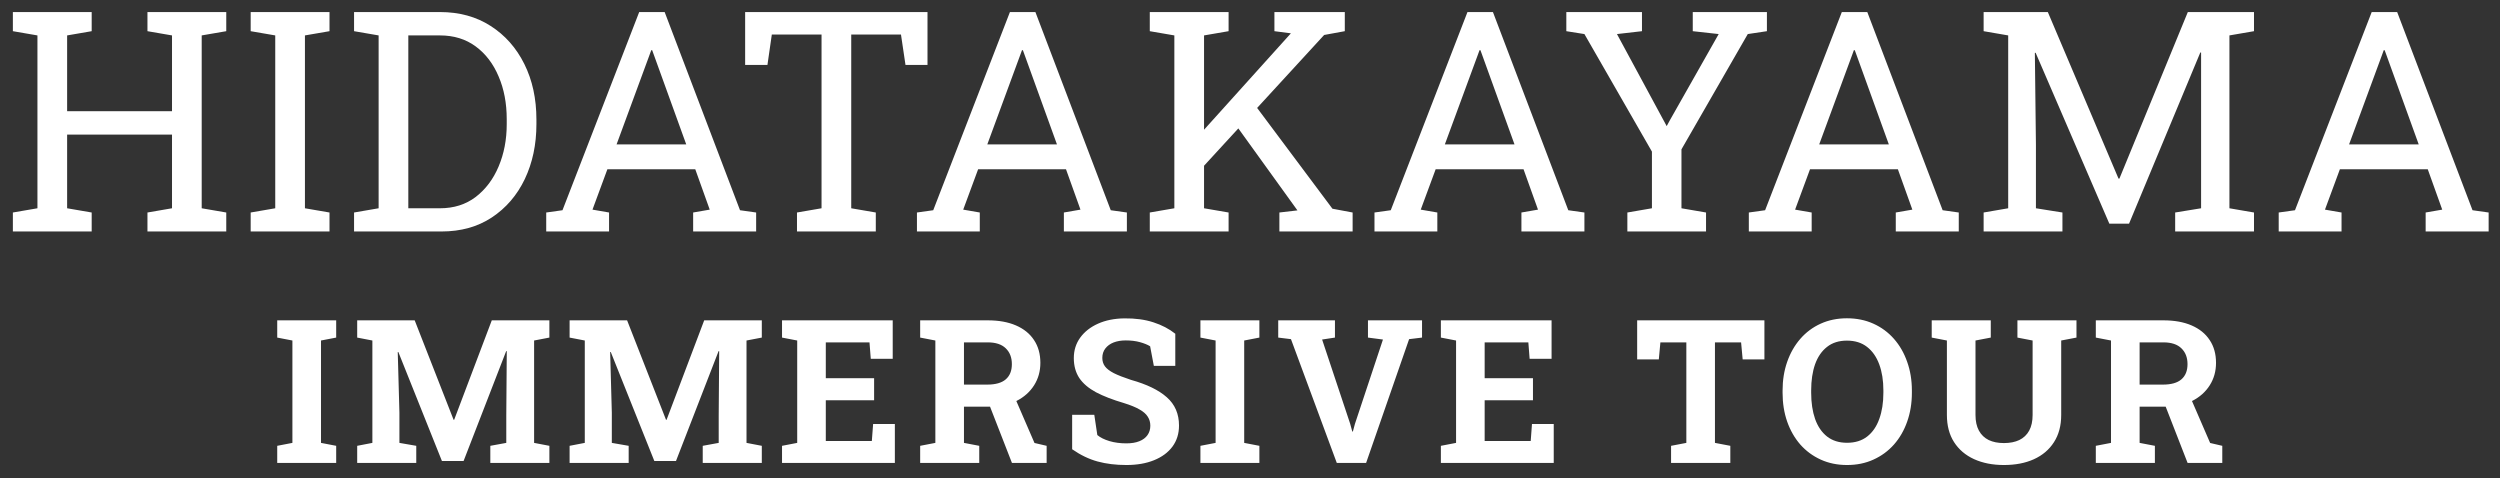
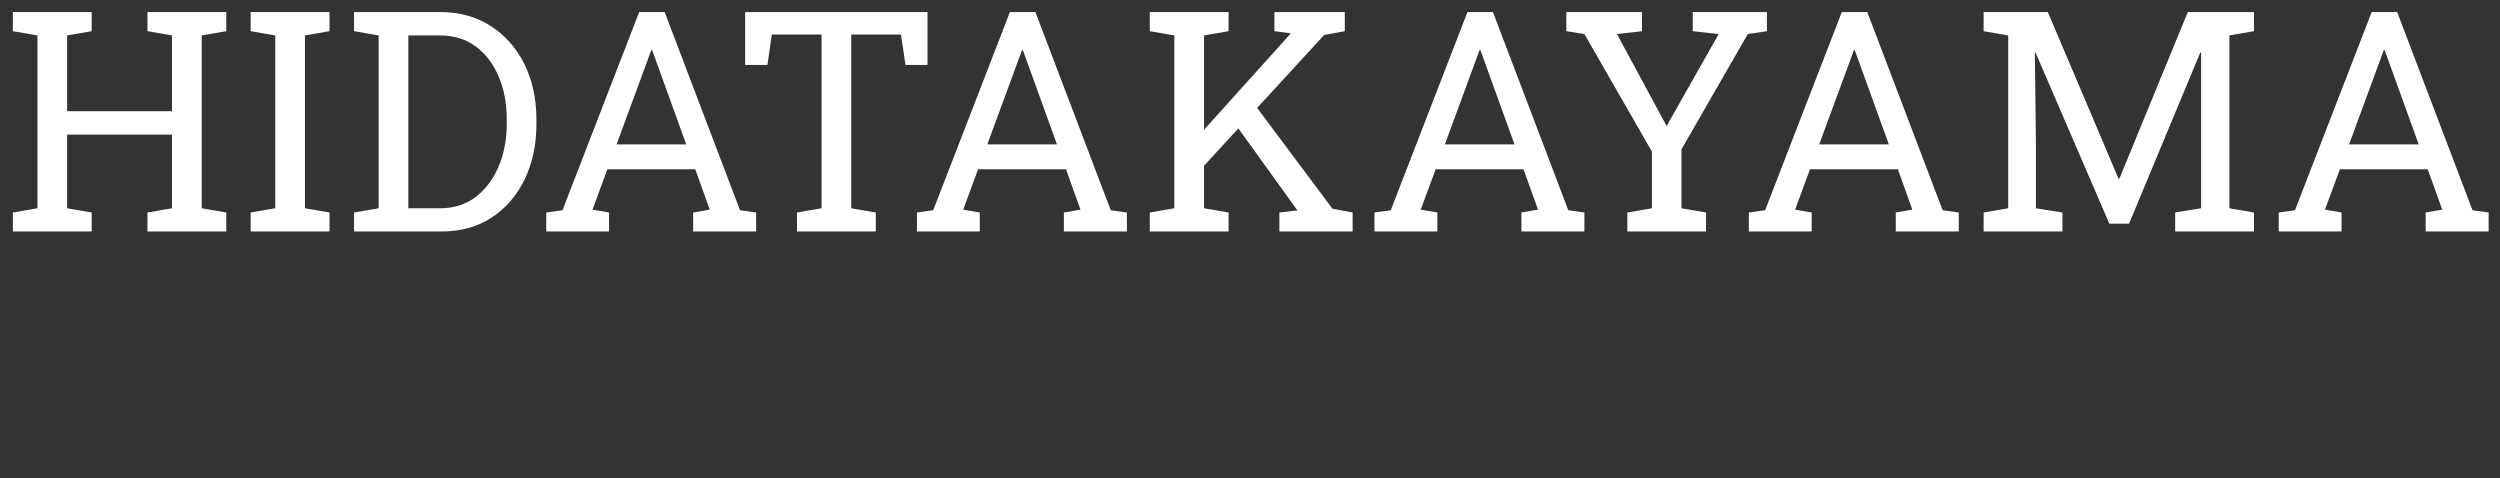
<svg xmlns="http://www.w3.org/2000/svg" width="162" height="31" viewBox="0 0 162 31" fill="none">
  <rect x="0" y="0" width="162" height="31" fill="#333333" stroke="none" />
  <path d="M0.834 15V13.77L2.426 13.496V2.295L0.834 2.021V0.781H5.941V2.021L4.35 2.295V7.207H11.146V2.295L9.555 2.021V0.781H11.146H13.07H14.662V2.021L13.07 2.295V13.496L14.662 13.77V15H9.555V13.77L11.146 13.496V8.721H4.35V13.496L5.941 13.77V15H0.834ZM16.244 15V13.77L17.836 13.496V2.295L16.244 2.021V0.781H21.352V2.021L19.76 2.295V13.496L21.352 13.77V15H16.244ZM22.943 15V13.77L24.535 13.496V2.295L22.943 2.021V0.781H24.535H28.51C29.766 0.781 30.86 1.081 31.791 1.68C32.728 2.279 33.458 3.102 33.978 4.15C34.499 5.199 34.76 6.396 34.76 7.744V8.047C34.76 9.362 34.509 10.547 34.008 11.602C33.507 12.65 32.794 13.48 31.869 14.092C30.951 14.697 29.864 15 28.607 15H22.943ZM26.459 13.496H28.51C29.408 13.496 30.18 13.252 30.824 12.764C31.469 12.269 31.963 11.611 32.309 10.791C32.66 9.964 32.836 9.049 32.836 8.047V7.725C32.836 6.689 32.66 5.765 32.309 4.951C31.963 4.131 31.469 3.483 30.824 3.008C30.18 2.533 29.408 2.295 28.51 2.295H26.459V13.496ZM35.395 15V13.77L36.449 13.623L41.42 0.781H43.07L47.953 13.623L48.998 13.77V15H44.916V13.77L45.99 13.584L45.053 10.967H39.359L38.393 13.584L39.467 13.77V15H35.395ZM39.955 9.355H44.467L42.377 3.574L42.26 3.252H42.201L42.084 3.574L39.955 9.355ZM51.645 15V13.77L53.236 13.496V2.236H50.014L49.73 4.209H48.285V0.781H60.102V4.209H58.676L58.383 2.236H55.16V13.496L56.752 13.77V15H51.645ZM59.418 15V13.77L60.473 13.623L65.443 0.781H67.094L71.977 13.623L73.022 13.77V15H68.939V13.77L70.014 13.584L69.076 10.967H63.383L62.416 13.584L63.49 13.77V15H59.418ZM63.978 9.355H68.49L66.4 3.574L66.283 3.252H66.225L66.107 3.574L63.978 9.355ZM77.885 10.889L76.859 9.697L83.607 2.207L83.647 2.158L82.582 2.021V0.781H87.143V2.021L85.805 2.266L77.885 10.889ZM74.506 15V13.77L76.098 13.496V2.295L74.506 2.021V0.781H79.613V2.021L78.022 2.295V13.496L79.613 13.77V15H74.506ZM82.904 15V13.77L84.076 13.633L84.066 13.623L80.131 8.164L81.205 6.65L86.342 13.525L87.65 13.77V15H82.904ZM89.066 15V13.77L90.121 13.623L95.092 0.781H96.742L101.625 13.623L102.67 13.77V15H98.588V13.77L99.662 13.584L98.725 10.967H93.031L92.064 13.584L93.139 13.77V15H89.066ZM93.627 9.355H98.139L96.049 3.574L95.932 3.252H95.873L95.756 3.574L93.627 9.355ZM105.453 15V13.77L107.045 13.496V9.824L102.67 2.207L101.498 2.021V0.781H106.4V2.021L104.779 2.207L107.797 7.793L108.002 8.174L108.012 8.154L108.207 7.793L111.371 2.207L109.691 2.021V0.781H114.496V2.021L113.256 2.207L108.959 9.678V13.496L110.551 13.77V15H105.453ZM113.324 15V13.77L114.379 13.623L119.35 0.781H121L125.883 13.623L126.928 13.77V15H122.846V13.77L123.92 13.584L122.982 10.967H117.289L116.322 13.584L117.396 13.77V15H113.324ZM117.885 9.355H122.396L120.307 3.574L120.189 3.252H120.131L120.014 3.574L117.885 9.355ZM128.539 15V13.77L130.131 13.496V2.295L128.539 2.021V0.781H130.131H132.699L137.279 11.572H137.338L141.771 0.781H146.059V2.021L144.467 2.295V13.496L146.059 13.77V15H140.951V13.77L142.631 13.496V9.375V3.408L142.582 3.398L137.963 14.492H136.684L131.908 3.418L131.859 3.428L131.928 9.375V13.496L133.646 13.77V15H128.539ZM147.66 15V13.77L148.715 13.623L153.686 0.781H155.336L160.219 13.623L161.264 13.77V15H157.182V13.77L158.256 13.584L157.318 10.967H151.625L150.658 13.584L151.732 13.77V15H147.66ZM152.221 9.355H156.732L154.643 3.574L154.525 3.252H154.467L154.35 3.574L152.221 9.355Z" fill="white" />
-   <path d="M17.964 30V28.889L18.948 28.699V22.065L17.964 21.875V20.758H21.785V21.875L20.801 22.065V28.699L21.785 28.889V30H17.964ZM23.146 30V28.889L24.13 28.699V22.065L23.146 21.875V20.758H24.13H26.872L29.392 27.201H29.43L31.868 20.758H35.6V21.875L34.61 22.065V28.699L35.6 28.889V30H31.773V28.889L32.807 28.699V26.928L32.839 22.757L32.801 22.751L30.04 29.873H28.637L25.812 22.808L25.774 22.814L25.882 26.737V28.699L26.974 28.889V30H23.146ZM36.91 30V28.889L37.894 28.699V22.065L36.91 21.875V20.758H37.894H40.636L43.157 27.201H43.195L45.632 20.758H49.365V21.875L48.374 22.065V28.699L49.365 28.889V30H45.537V28.889L46.572 28.699V26.928L46.603 22.757L46.565 22.751L43.804 29.873H42.401L39.577 22.808L39.538 22.814L39.646 26.737V28.699L40.738 28.889V30H36.91ZM50.675 30V28.889L51.659 28.699V22.065L50.675 21.875V20.758H57.848V23.252H56.426L56.343 22.186H53.512V24.509H56.642V25.938H53.512V28.578H56.495L56.578 27.474H57.987V30H50.675ZM59.627 30V28.889L60.611 28.699V22.065L59.627 21.875V20.758H64.007C64.718 20.758 65.328 20.868 65.835 21.088C66.343 21.308 66.733 21.623 67.003 22.034C67.278 22.444 67.416 22.937 67.416 23.513C67.416 24.054 67.281 24.539 67.01 24.966C66.739 25.394 66.362 25.73 65.88 25.976C65.397 26.221 64.841 26.346 64.21 26.35H62.465V28.699L63.455 28.889V30H59.627ZM65.575 30L64.02 26.007L65.689 25.595L67.035 28.705L67.822 28.889V30H65.575ZM62.465 24.922H63.976C64.509 24.922 64.907 24.81 65.169 24.585C65.436 24.357 65.569 24.027 65.569 23.595C65.569 23.168 65.438 22.827 65.175 22.573C64.913 22.315 64.524 22.186 64.007 22.186H62.465V24.922ZM72.986 30.133C72.304 30.133 71.684 30.057 71.126 29.905C70.567 29.752 70.017 29.488 69.475 29.111V26.877H70.91L71.106 28.191C71.297 28.352 71.559 28.483 71.894 28.584C72.228 28.682 72.592 28.73 72.986 28.73C73.32 28.73 73.601 28.684 73.83 28.591C74.062 28.498 74.238 28.366 74.356 28.197C74.479 28.024 74.541 27.821 74.541 27.588C74.541 27.368 74.486 27.173 74.376 27.004C74.27 26.83 74.092 26.674 73.842 26.534C73.597 26.39 73.263 26.253 72.84 26.122C72.107 25.906 71.5 25.671 71.018 25.417C70.54 25.159 70.18 24.852 69.939 24.497C69.702 24.137 69.583 23.705 69.583 23.202C69.583 22.702 69.721 22.262 69.996 21.881C70.275 21.496 70.66 21.194 71.151 20.974C71.642 20.754 72.209 20.639 72.852 20.631C73.563 20.622 74.192 20.707 74.737 20.885C75.287 21.062 75.761 21.31 76.159 21.627V23.709H74.769L74.528 22.44C74.367 22.338 74.149 22.25 73.874 22.173C73.603 22.097 73.294 22.059 72.947 22.059C72.651 22.059 72.389 22.104 72.16 22.192C71.936 22.281 71.758 22.41 71.627 22.58C71.496 22.749 71.43 22.954 71.43 23.195C71.43 23.403 71.487 23.585 71.602 23.741C71.716 23.894 71.906 24.04 72.173 24.179C72.444 24.315 72.816 24.461 73.29 24.617C74.31 24.901 75.082 25.275 75.607 25.741C76.136 26.206 76.4 26.818 76.4 27.575C76.4 28.1 76.259 28.555 75.975 28.94C75.692 29.321 75.294 29.615 74.782 29.822C74.27 30.03 73.671 30.133 72.986 30.133ZM77.787 30V28.889L78.771 28.699V22.065L77.787 21.875V20.758H81.608V21.875L80.624 22.065V28.699L81.608 28.889V30H77.787ZM86.625 30L83.655 21.977L82.829 21.875V20.758H86.505V21.875L85.673 22.002L87.489 27.455L87.628 27.962H87.666L87.8 27.467L89.615 22.002L88.644 21.875V20.758H92.148V21.875L91.31 21.977L88.523 30H86.625ZM93.369 30V28.889L94.353 28.699V22.065L93.369 21.875V20.758H100.542V23.252H99.12L99.037 22.186H96.206V24.509H99.336V25.938H96.206V28.578H99.19L99.272 27.474H100.682V30H93.369ZM108.285 30V28.889L109.275 28.699V22.186H107.593L107.491 23.291H106.088V20.758H114.334V23.291H112.925L112.823 22.186H111.129V28.699L112.125 28.889V30H108.285ZM119.688 30.133C119.066 30.133 118.499 30.017 117.987 29.784C117.474 29.551 117.032 29.226 116.66 28.807C116.292 28.384 116.008 27.888 115.809 27.321C115.61 26.75 115.511 26.126 115.511 25.449V25.309C115.511 24.636 115.61 24.016 115.809 23.449C116.008 22.878 116.292 22.381 116.66 21.957C117.028 21.534 117.468 21.206 117.98 20.974C118.492 20.741 119.059 20.625 119.681 20.625C120.308 20.625 120.879 20.741 121.395 20.974C121.911 21.206 122.356 21.534 122.728 21.957C123.101 22.381 123.386 22.878 123.585 23.449C123.788 24.016 123.89 24.636 123.89 25.309V25.449C123.89 26.126 123.788 26.75 123.585 27.321C123.386 27.888 123.101 28.384 122.728 28.807C122.356 29.226 121.911 29.551 121.395 29.784C120.883 30.017 120.314 30.133 119.688 30.133ZM119.688 28.692C120.212 28.692 120.648 28.557 120.995 28.286C121.342 28.015 121.603 27.637 121.776 27.15C121.954 26.663 122.043 26.096 122.043 25.449V25.296C122.043 24.657 121.954 24.097 121.776 23.614C121.598 23.128 121.334 22.749 120.983 22.478C120.636 22.207 120.202 22.072 119.681 22.072C119.165 22.072 118.736 22.207 118.393 22.478C118.05 22.745 117.792 23.119 117.618 23.602C117.449 24.084 117.364 24.649 117.364 25.296V25.449C117.364 26.096 117.449 26.663 117.618 27.15C117.792 27.637 118.05 28.015 118.393 28.286C118.74 28.557 119.171 28.692 119.688 28.692ZM129.853 30.133C129.121 30.133 128.475 30.006 127.917 29.752C127.362 29.498 126.931 29.13 126.622 28.648C126.313 28.166 126.159 27.579 126.159 26.89V22.065L125.175 21.875V20.758H129.002V21.875L128.012 22.065V26.89C128.012 27.296 128.086 27.634 128.234 27.905C128.382 28.176 128.594 28.379 128.869 28.515C129.144 28.646 129.472 28.711 129.853 28.711C130.242 28.711 130.574 28.646 130.849 28.515C131.129 28.379 131.342 28.176 131.491 27.905C131.639 27.634 131.713 27.296 131.713 26.89V22.065L130.729 21.875V20.758H134.556V21.875L133.566 22.065V26.89C133.566 27.579 133.41 28.168 133.096 28.654C132.788 29.137 132.354 29.505 131.795 29.759C131.241 30.009 130.593 30.133 129.853 30.133ZM135.809 30V28.889L136.793 28.699V22.065L135.809 21.875V20.758H140.189C140.9 20.758 141.51 20.868 142.017 21.088C142.525 21.308 142.915 21.623 143.185 22.034C143.461 22.444 143.598 22.937 143.598 23.513C143.598 24.054 143.463 24.539 143.192 24.966C142.921 25.394 142.544 25.73 142.062 25.976C141.579 26.221 141.023 26.346 140.392 26.35H138.647V28.699L139.637 28.889V30H135.809ZM141.757 30L140.202 26.007L141.871 25.595L143.217 28.705L144.004 28.889V30H141.757ZM138.647 24.922H140.158C140.691 24.922 141.089 24.81 141.351 24.585C141.618 24.357 141.751 24.027 141.751 23.595C141.751 23.168 141.62 22.827 141.357 22.573C141.095 22.315 140.706 22.186 140.189 22.186H138.647V24.922Z" fill="white" />
</svg>